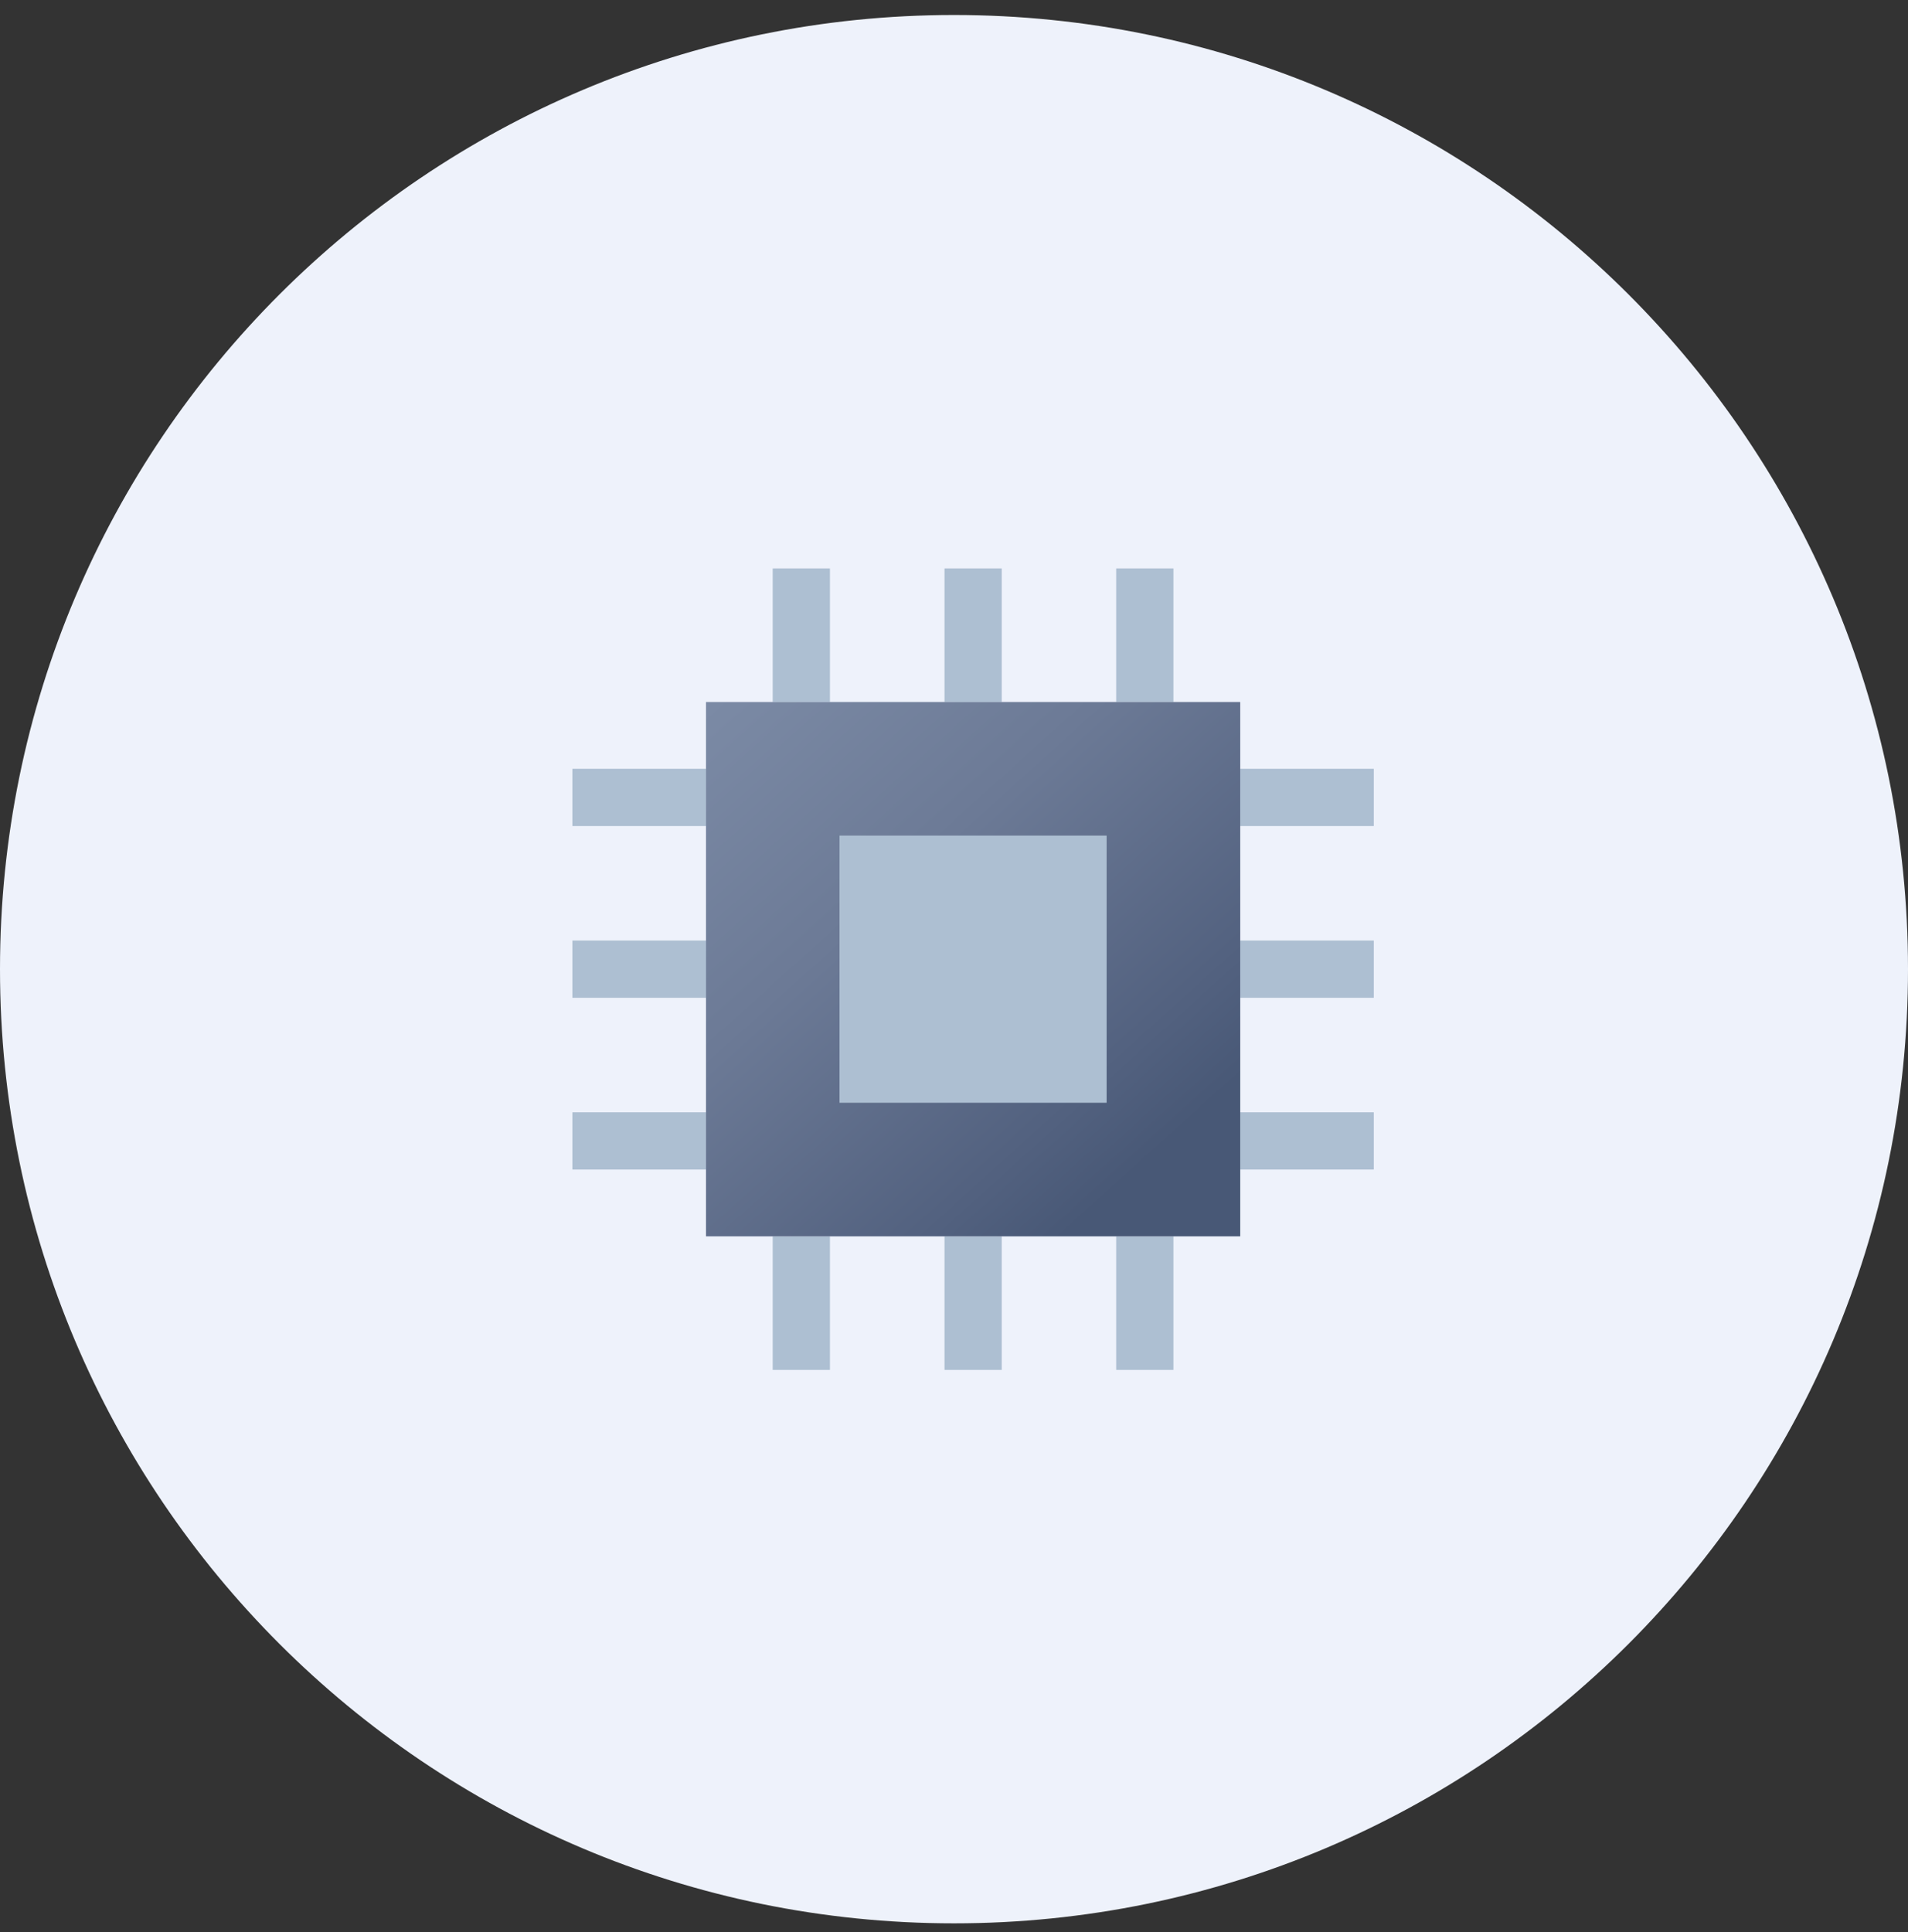
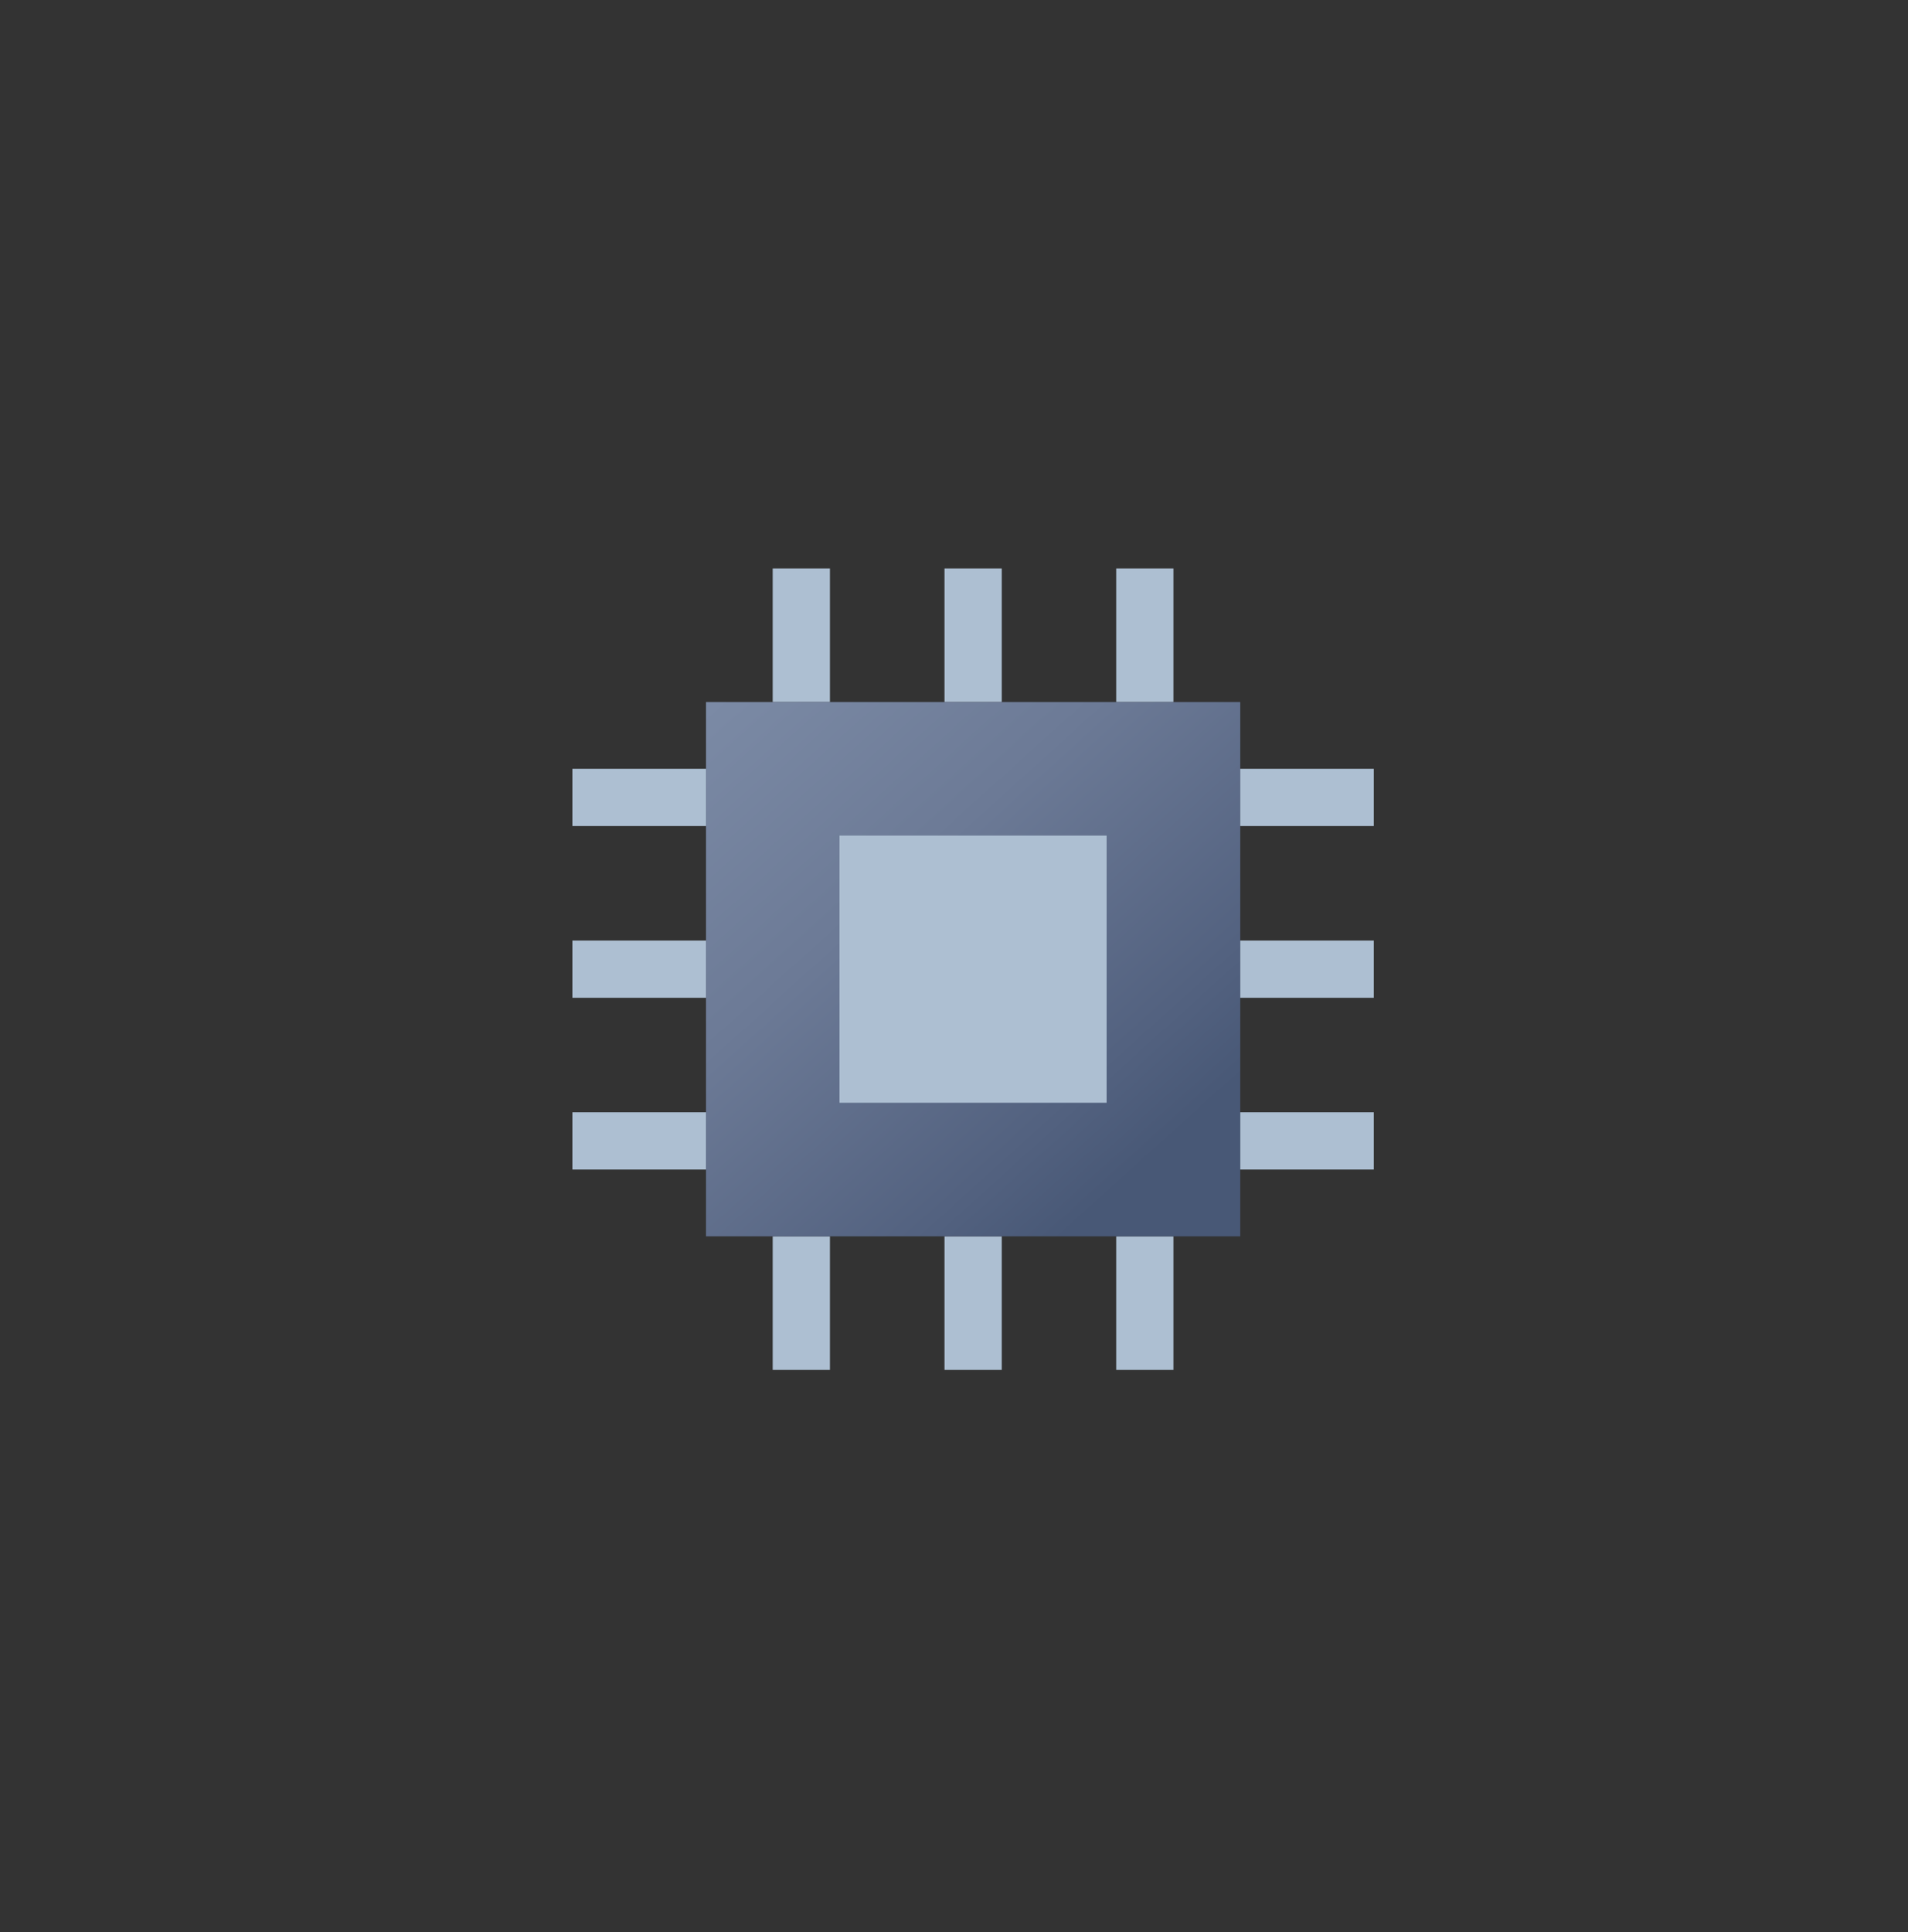
<svg xmlns="http://www.w3.org/2000/svg" width="80" height="81" viewBox="0 0 80 81" fill="none">
  <rect x="0" y="0" width="80" height="81" fill="#333333" stroke="none" />
  <g clip-path="url(#clip0)">
-     <path d="M40 80.629C62.091 80.629 80 62.72 80 40.629C80 18.538 62.091 0.629 40 0.629C17.909 0.629 0 18.538 0 40.629C0 62.72 17.909 80.629 40 80.629Z" fill="#EEF2FB" />
    <path d="M34.798 23.829H32.398V29.429H34.798V23.829Z" fill="#ADBFD2" />
    <path d="M42.002 23.829H39.602V29.429H42.002V23.829Z" fill="#ADBFD2" />
    <path d="M49.201 23.829H46.801V29.429H49.201V23.829Z" fill="#ADBFD2" />
    <path d="M34.798 51.829H32.398V57.429H34.798V51.829Z" fill="#ADBFD2" />
    <path d="M42.002 51.829H39.602V57.429H42.002V51.829Z" fill="#ADBFD2" />
    <path d="M49.201 51.829H46.801V57.429H49.201V51.829Z" fill="#ADBFD2" />
    <path d="M57.602 34.629V32.229H52.002V34.629H57.602Z" fill="#ADBFD2" />
    <path d="M57.602 41.829V39.429H52.002V41.829H57.602Z" fill="#ADBFD2" />
    <path d="M57.602 49.029V46.629H52.002V49.029H57.602Z" fill="#ADBFD2" />
    <path d="M24 46.629V49.029H29.6V46.629H24Z" fill="#ADBFD2" />
    <path d="M24 39.429V41.829H29.6V39.429H24Z" fill="#ADBFD2" />
    <path d="M24 32.229V34.629H29.6V32.229H24Z" fill="#ADBFD2" />
    <path d="M52.002 29.429H29.602V51.829H52.002V29.429Z" fill="url(#paint0_linear)" />
    <path d="M46.399 35.029H35.199V46.229H46.399V35.029Z" fill="url(#paint1_linear)" />
  </g>
  <defs>
    <linearGradient id="paint0_linear" x1="24.73" y1="22.845" x2="48.082" y2="48.685" gradientUnits="userSpaceOnUse">
      <stop stop-color="#818FAA" />
      <stop offset="0.24" stop-color="#7B8AA5" />
      <stop offset="0.55" stop-color="#6C7A96" />
      <stop offset="0.89" stop-color="#52617F" />
      <stop offset="1" stop-color="#485876" />
    </linearGradient>
    <linearGradient id="paint1_linear" x1="699.695" y1="675.557" x2="517.135" y2="517.973" gradientUnits="userSpaceOnUse">
      <stop stop-color="#8494AC" />
      <stop offset="1" stop-color="#ADBFD2" />
    </linearGradient>
    <clipPath id="clip0">
      <rect width="80" height="80" fill="white" transform="translate(0 0.629)" />
    </clipPath>
  </defs>
</svg>